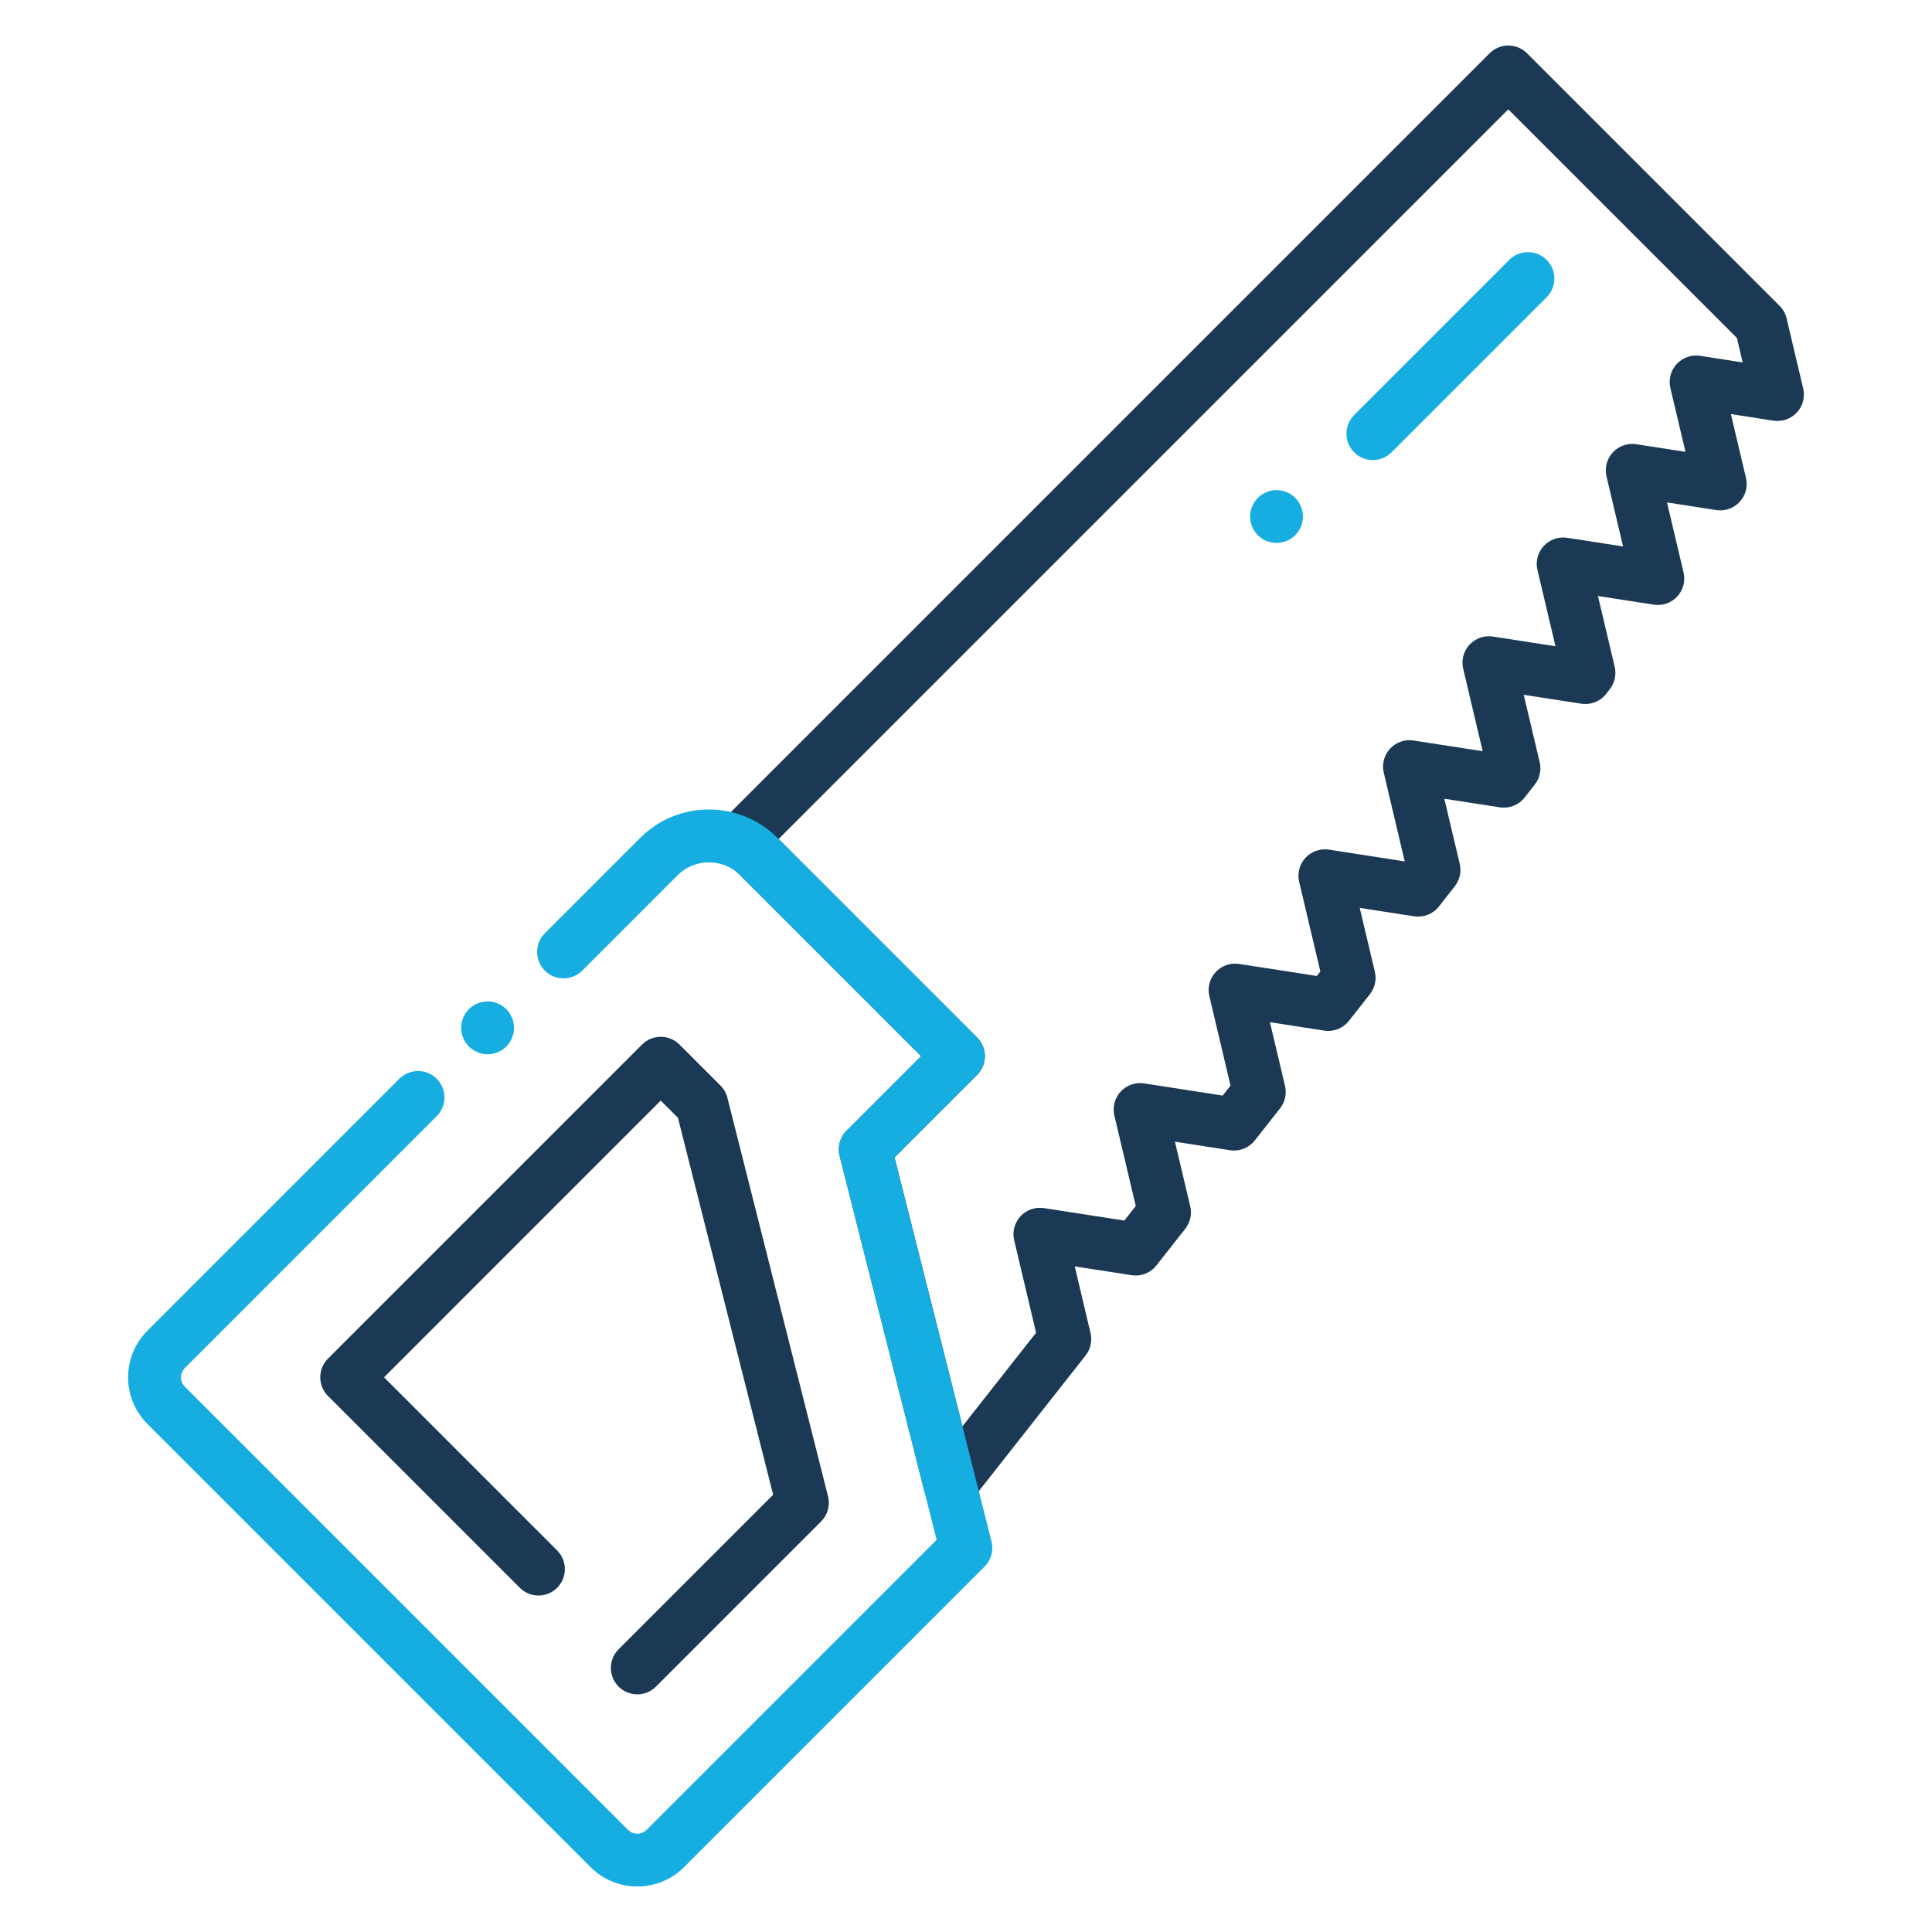
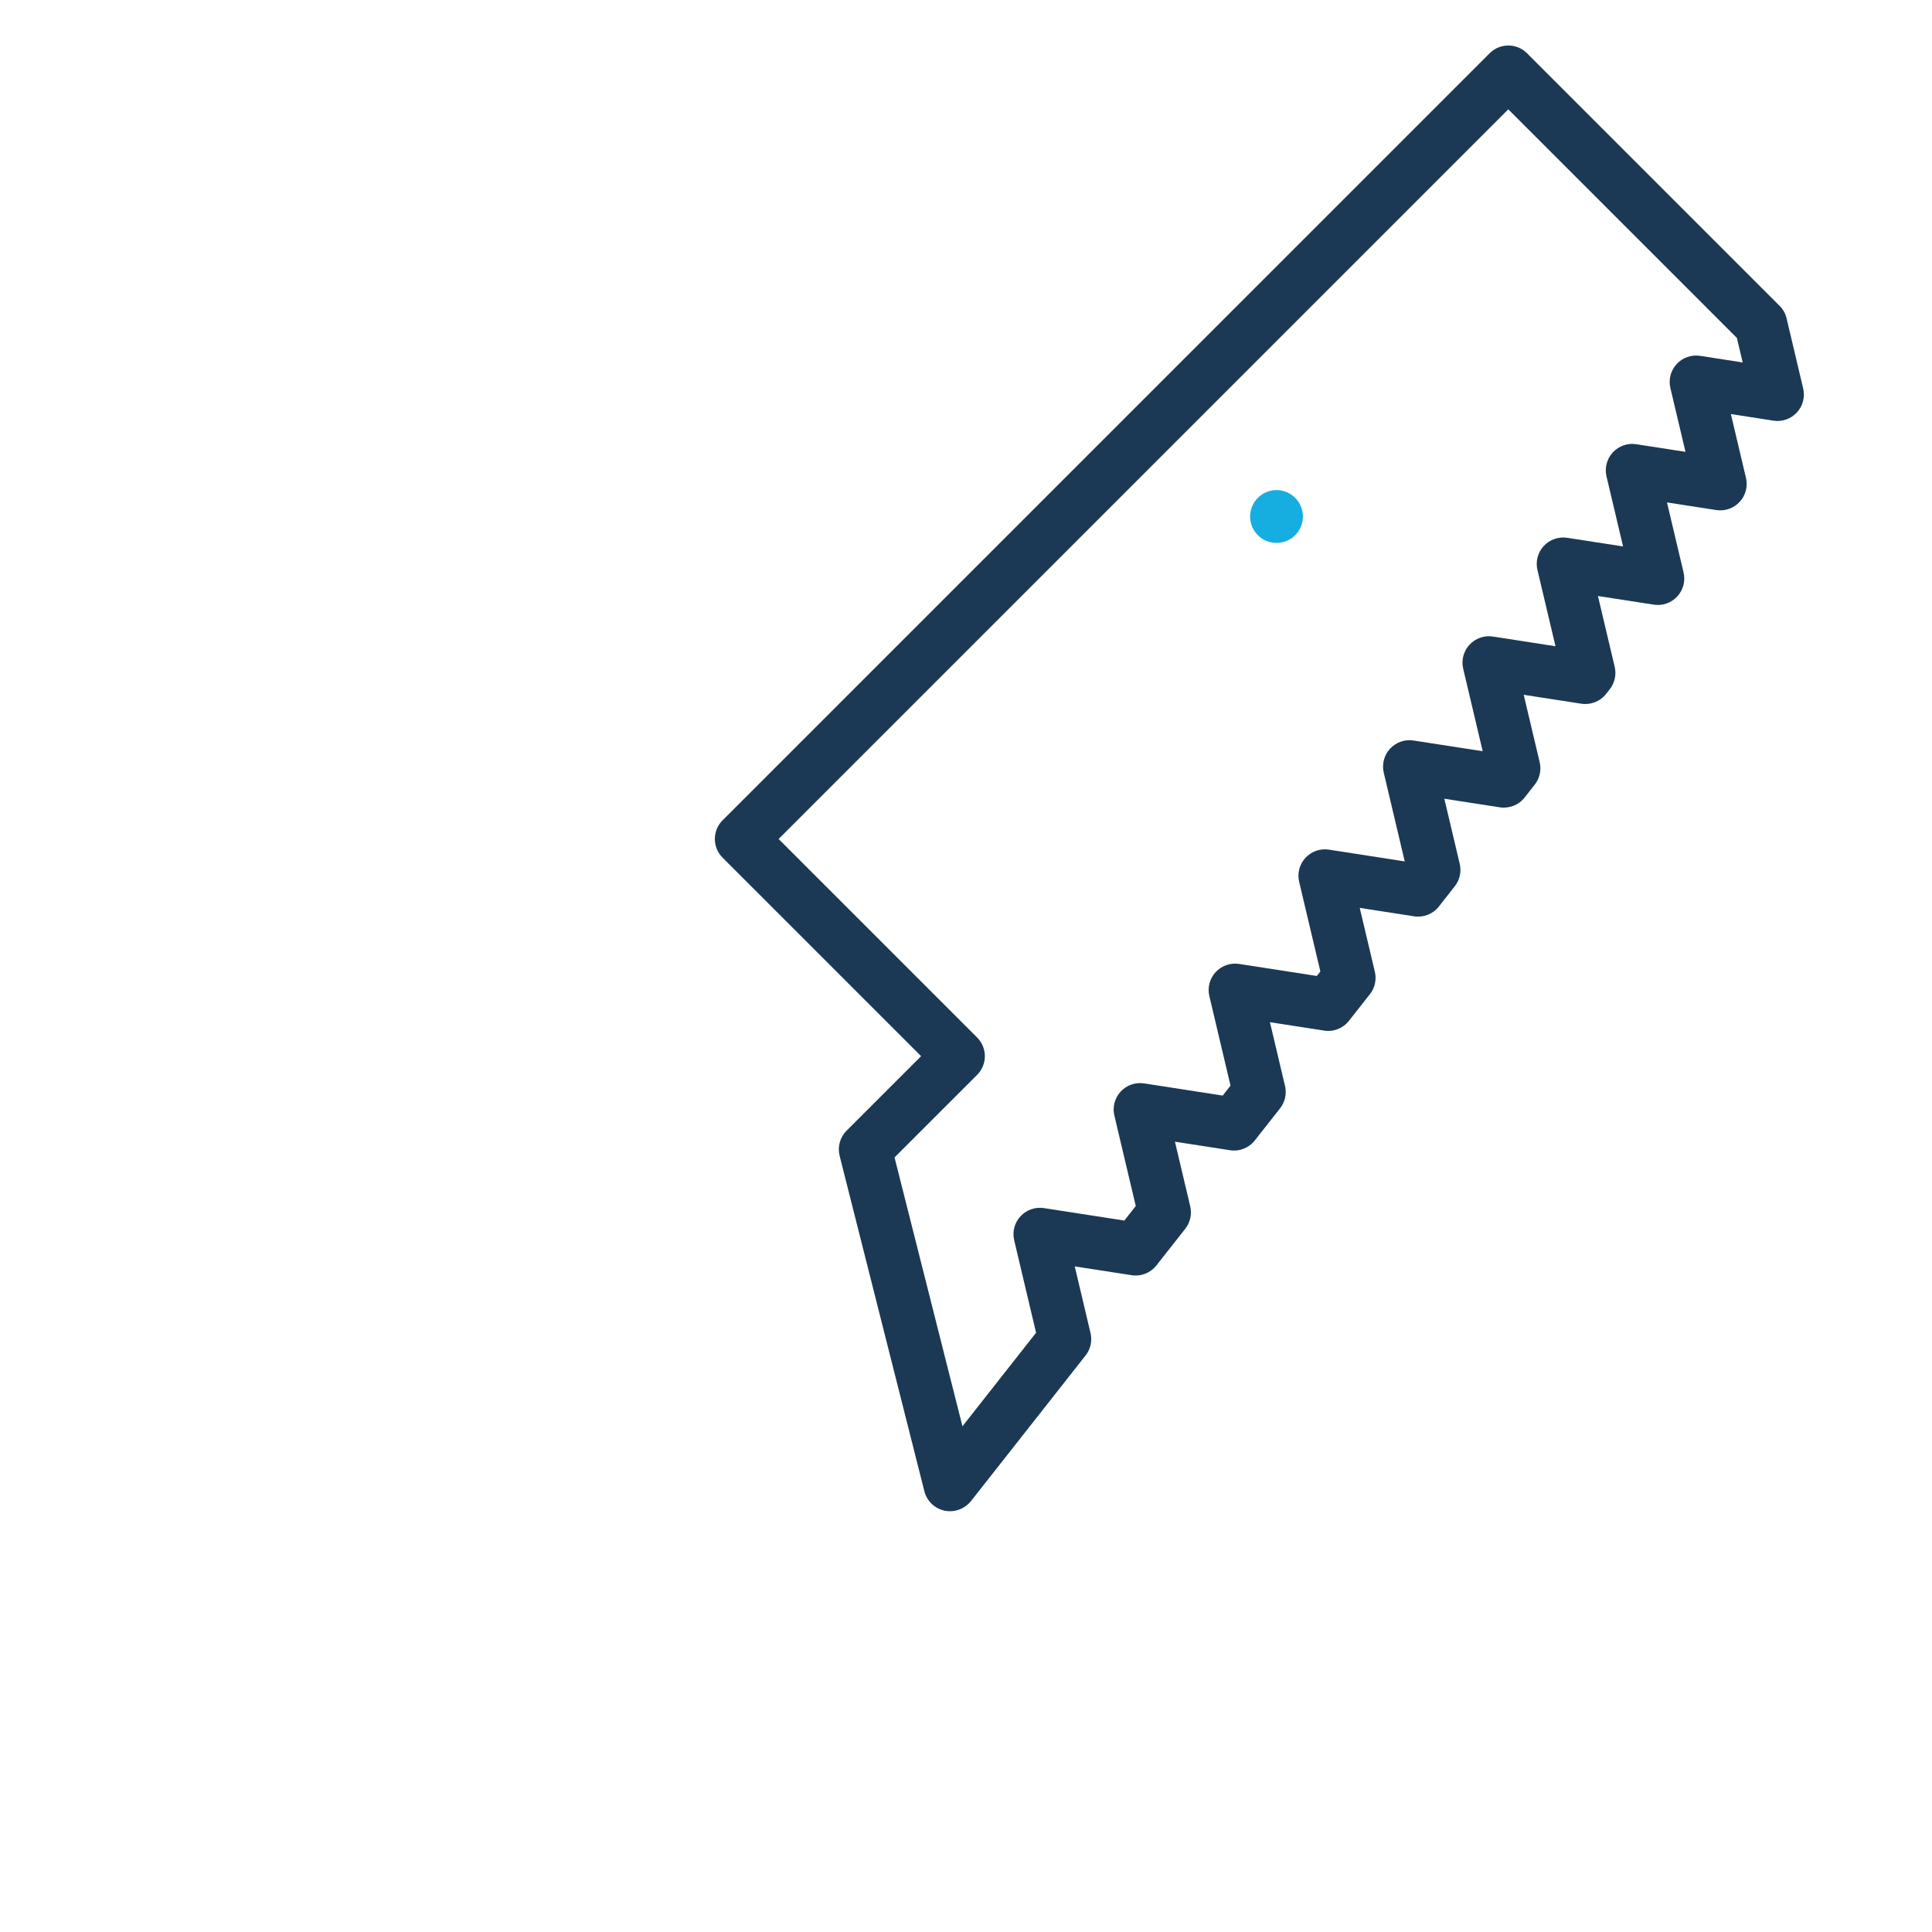
<svg xmlns="http://www.w3.org/2000/svg" width="800px" height="800px" viewBox="0 0 512 512" version="1.1" xml:space="preserve">
  <style type="text/css">
	.st0{fill:#16ADE1;}
	.st1{fill:#1B3954;}
</style>
  <g id="Layer_1" />
  <g id="Layer_2">
    <g>
      <g>
        <g>
          <g>
            <path class="st1" d="M251.76,400.49c-0.48,0-0.97-0.05-1.46-0.15c-2.61-0.56-4.68-2.55-5.33-5.13l-22.46-88.9       c-0.6-2.39,0.09-4.92,1.84-6.66l19.75-19.75l-52.61-52.61c-2.73-2.73-2.73-7.17,0-9.9L394.77,14.11c2.73-2.73,7.17-2.73,9.9,0       l66.94,66.94c0.92,0.92,1.56,2.07,1.86,3.34l4.39,18.56c0.54,2.27-0.09,4.65-1.67,6.36c-1.58,1.71-3.91,2.53-6.21,2.17       l-11.28-1.75l4,16.91c0.54,2.27-0.09,4.65-1.67,6.36c-1.58,1.71-3.91,2.52-6.21,2.17l-13.05-2.02l4.39,18.56       c0.54,2.27-0.09,4.65-1.67,6.36s-3.91,2.53-6.21,2.17l-14.81-2.29l4.44,18.77c0.49,2.08,0.01,4.26-1.31,5.94l-0.97,1.24       c-1.56,1.99-4.08,2.97-6.57,2.59l-15.26-2.36l4.23,17.87c0.49,2.08,0.01,4.26-1.31,5.94l-2.69,3.42       c-1.56,1.99-4.08,2.97-6.57,2.59l-14.7-2.28l4.08,17.26c0.49,2.08,0.01,4.26-1.31,5.94l-4.22,5.37       c-1.56,1.99-4.07,2.97-6.57,2.59l-14.4-2.23l4.01,16.93c0.49,2.08,0.01,4.26-1.31,5.94l-5.56,7.06       c-1.56,1.99-4.07,2.98-6.57,2.59l-14.37-2.23l4,16.89c0.49,2.08,0.01,4.26-1.31,5.94l-6.7,8.51c-1.56,1.99-4.08,2.98-6.57,2.59       l-14.59-2.26l4.05,17.13c0.49,2.08,0.01,4.26-1.31,5.94l-7.65,9.72c-1.56,1.99-4.07,2.98-6.57,2.59l-15.07-2.33l4.18,17.66       c0.49,2.08,0.01,4.26-1.31,5.94l-30.4,38.63C255.91,399.53,253.88,400.49,251.76,400.49z M237.06,306.73l18,71.25l19.51-24.79       l-5.8-24.5c-0.54-2.27,0.09-4.65,1.67-6.36c1.58-1.71,3.91-2.52,6.21-2.17l21.31,3.3l3.03-3.85l-5.67-23.97       c-0.54-2.27,0.09-4.65,1.67-6.36c1.58-1.71,3.91-2.52,6.21-2.17l20.82,3.23l2.08-2.64l-5.61-23.72       c-0.54-2.27,0.09-4.65,1.67-6.36c1.58-1.71,3.91-2.52,6.21-2.17l20.6,3.19l0.94-1.19l-5.62-23.76       c-0.54-2.27,0.09-4.65,1.67-6.36c1.58-1.71,3.91-2.52,6.21-2.17l20.1,3.12l-5.56-23.51c-0.54-2.27,0.09-4.65,1.67-6.36       c1.58-1.71,3.91-2.53,6.21-2.17l18.34,2.84l-5.17-21.86c-0.54-2.27,0.09-4.65,1.67-6.36c1.58-1.71,3.91-2.53,6.21-2.17       l16.58,2.57l-4.78-20.21c-0.54-2.27,0.09-4.65,1.67-6.36c1.58-1.71,3.91-2.52,6.21-2.17l14.81,2.29l-4.39-18.56       c-0.54-2.27,0.09-4.65,1.67-6.36s3.91-2.53,6.21-2.17l13.05,2.02l-4-16.91c-0.54-2.27,0.09-4.65,1.67-6.36       c1.58-1.71,3.91-2.52,6.21-2.17l11.28,1.75l-1.54-6.5l-60.58-60.58L206.34,222.34l52.61,52.61c1.31,1.31,2.05,3.09,2.05,4.95       s-0.74,3.64-2.05,4.95L237.06,306.73z" />
          </g>
        </g>
        <g>
-           <path class="st0" d="M363.82,121.93c-1.79,0-3.58-0.68-4.95-2.05c-2.73-2.73-2.73-7.17,0-9.9l41.11-41.11      c2.73-2.73,7.17-2.73,9.9,0c2.73,2.73,2.73,7.17,0,9.9l-41.11,41.11C367.4,121.24,365.61,121.93,363.82,121.93z" />
-         </g>
+           </g>
        <g>
          <path class="st0" d="M338.29,143.88c-1.84,0-3.65-0.74-4.95-2.05c-1.3-1.3-2.05-3.1-2.05-4.95c0-0.45,0.05-0.91,0.14-1.36      c0.09-0.45,0.22-0.89,0.4-1.31c0.17-0.42,0.39-0.83,0.64-1.21c0.26-0.38,0.55-0.74,0.87-1.06c1.3-1.31,3.11-2.06,4.95-2.06      c1.84,0,3.65,0.75,4.95,2.06c0.32,0.32,0.61,0.68,0.87,1.06c0.25,0.38,0.47,0.78,0.64,1.21c0.18,0.42,0.31,0.86,0.4,1.31      c0.09,0.45,0.14,0.91,0.14,1.36c0,1.85-0.75,3.65-2.05,4.95C341.94,143.14,340.13,143.88,338.29,143.88z" />
        </g>
        <g>
-           <path class="st0" d="M168.89,499.94c-4.48,0-8.96-1.71-12.37-5.12L39.08,377.38c-3.31-3.31-5.13-7.7-5.13-12.37      c0-4.67,1.82-9.07,5.13-12.37l66.76-66.76c2.73-2.73,7.17-2.73,9.9,0c2.73,2.73,2.73,7.17,0,9.9l-66.76,66.76      c-0.89,0.89-1.02,1.93-1.02,2.47c0,0.54,0.13,1.58,1.02,2.47l117.44,117.44c1.36,1.36,3.58,1.36,4.95,0l76.85-76.85      l-25.71-101.76c-0.6-2.39,0.09-4.92,1.84-6.66l19.75-19.75l-47.96-47.96c-4.56-4.56-11.99-4.56-16.56,0l-25.29,25.29      c-2.73,2.73-7.17,2.73-9.9,0c-2.73-2.73-2.73-7.17,0-9.9l25.29-25.29c10.02-10.02,26.33-10.02,36.35,0l52.91,52.91      c1.31,1.31,2.05,3.09,2.05,4.95s-0.74,3.64-2.05,4.95l-21.89,21.89l25.71,101.76c0.6,2.39-0.09,4.92-1.84,6.67l-79.67,79.67      C177.85,498.23,173.37,499.93,168.89,499.94z" />
-         </g>
+           </g>
        <g>
-           <path class="st0" d="M129.22,279.39c-1.84,0-3.65-0.75-4.95-2.05c-1.3-1.31-2.05-3.11-2.05-4.95c0-1.85,0.75-3.65,2.05-4.95      c1.63-1.63,4.05-2.37,6.32-1.92c0.45,0.09,0.89,0.23,1.31,0.4c0.42,0.18,0.83,0.39,1.21,0.65c0.38,0.25,0.74,0.54,1.06,0.87      c1.3,1.3,2.05,3.1,2.05,4.95c0,1.84-0.75,3.64-2.05,4.95c-0.32,0.32-0.68,0.61-1.06,0.87c-0.38,0.25-0.79,0.46-1.21,0.64      c-0.42,0.17-0.86,0.31-1.31,0.4C130.14,279.34,129.68,279.39,129.22,279.39z" />
-         </g>
+           </g>
        <g>
-           <path class="st1" d="M168.89,449.02c-1.79,0-3.58-0.68-4.95-2.05c-2.73-2.73-2.73-7.17,0-9.9l40.95-40.95l-25.23-99.9      l-4.56-4.56L101.77,365l45.88,45.88c2.73,2.73,2.73,7.17,0,9.9c-2.73,2.73-7.17,2.73-9.9,0l-50.83-50.83      c-1.31-1.31-2.05-3.09-2.05-4.95s0.74-3.64,2.05-4.95l83.24-83.24c2.73-2.73,7.17-2.73,9.9,0l10.87,10.87      c0.89,0.89,1.53,2.01,1.84,3.24l26.67,105.62c0.6,2.39-0.09,4.92-1.84,6.66l-43.76,43.76      C172.47,448.34,170.68,449.02,168.89,449.02z" />
-         </g>
+           </g>
      </g>
    </g>
  </g>
</svg>